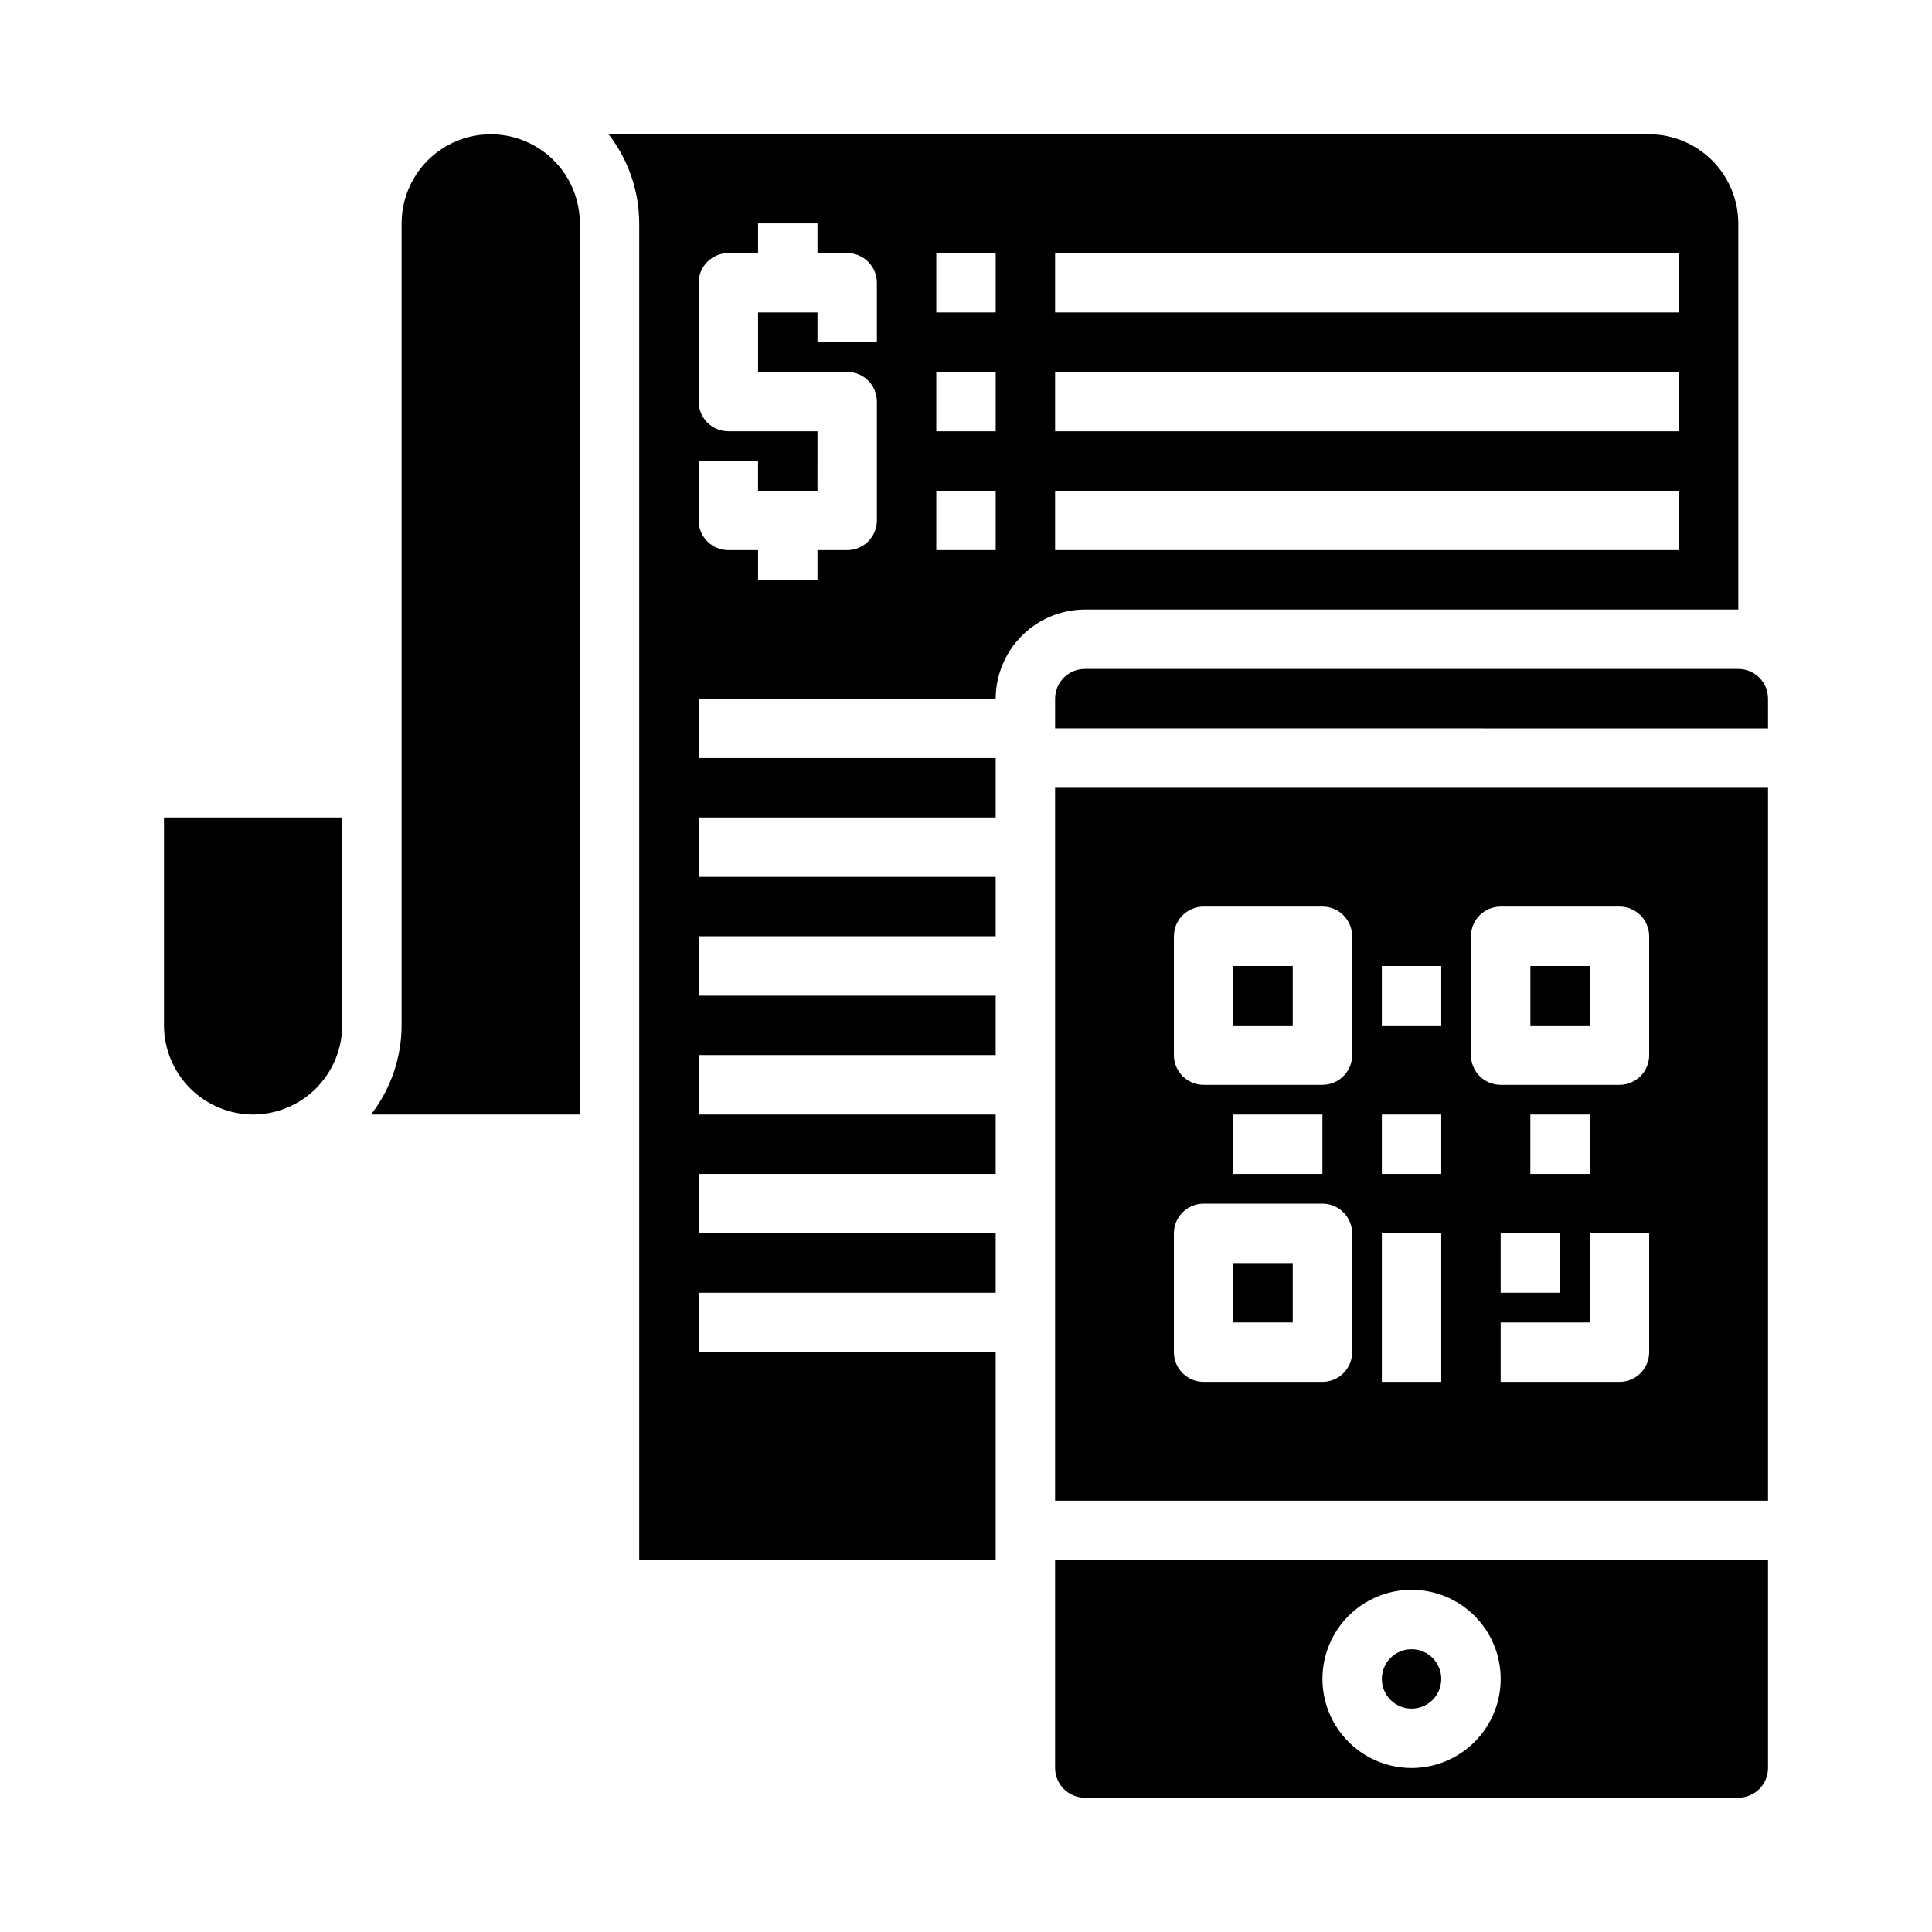
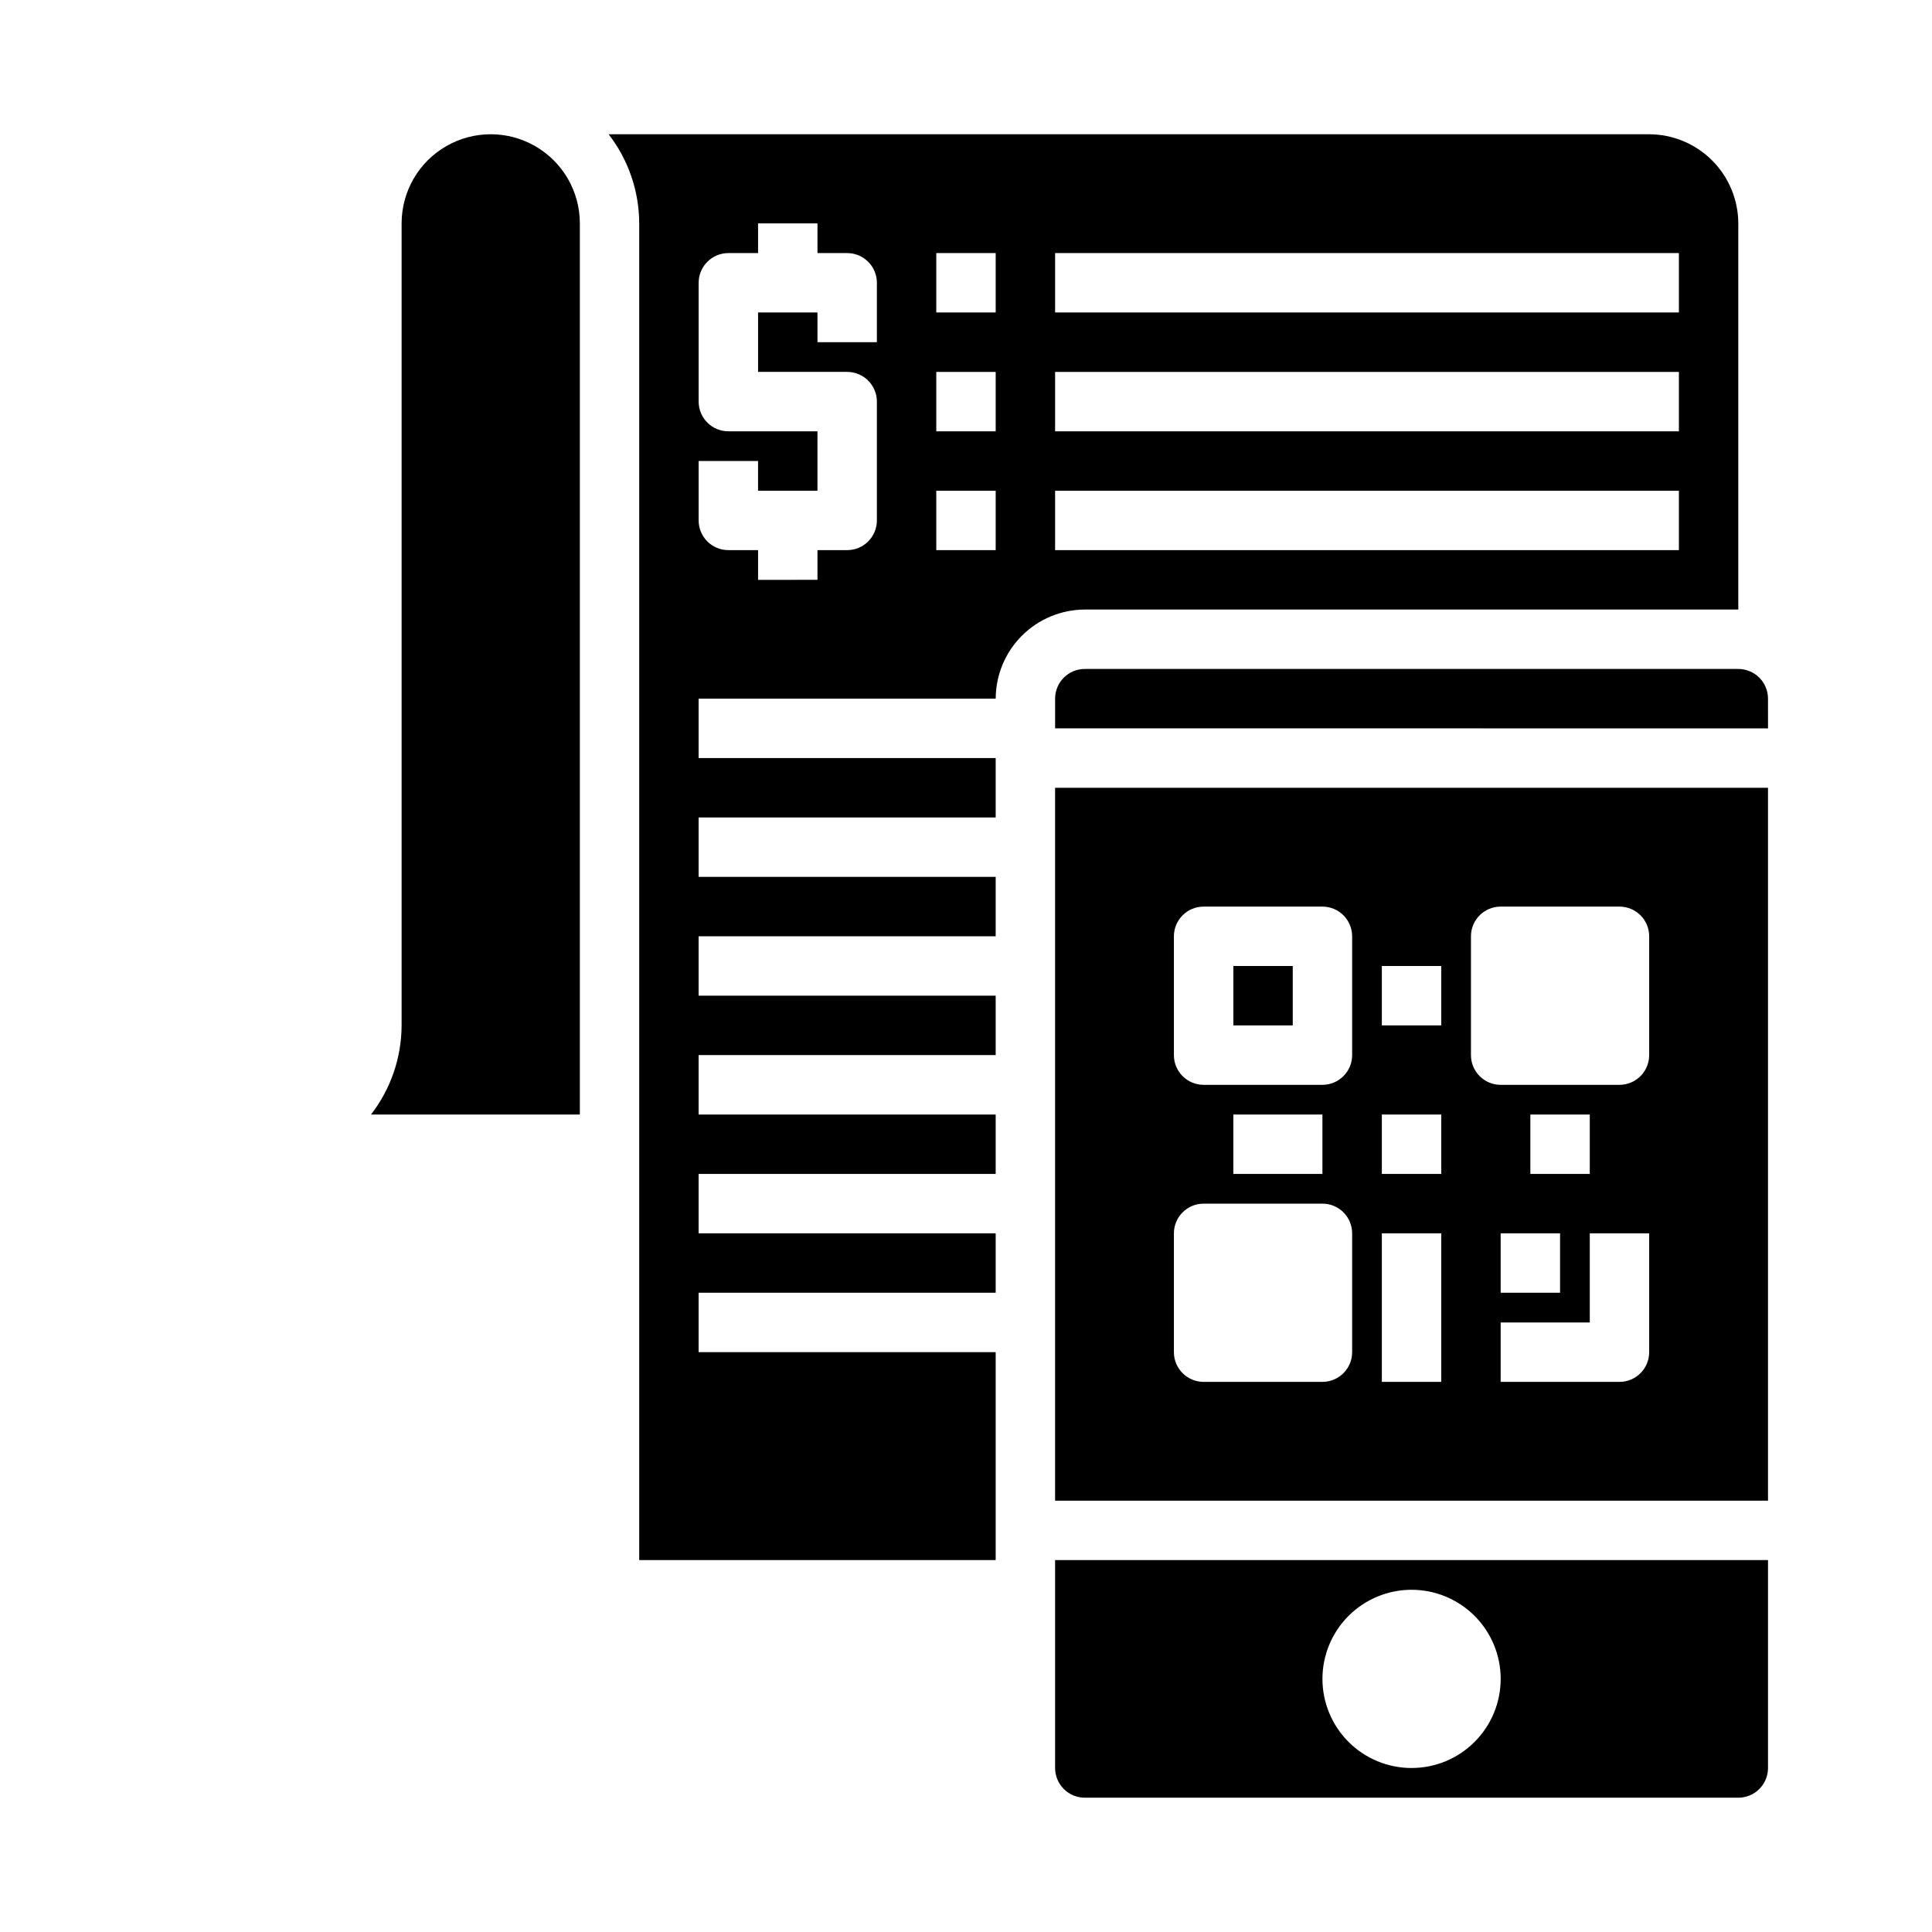
<svg xmlns="http://www.w3.org/2000/svg" fill="#000000" width="800px" height="800px" version="1.1" viewBox="144 144 512 512">
  <g>
-     <path d="m470.85 478.72h15.742v15.742h-15.742z" />
    <path d="m470.85 400h15.742v15.742h-15.742z" />
    <path d="m423.61 541.7h188.93v-188.93h-188.93zm157.44-39.359c0 2.086-0.828 4.09-2.305 5.566-1.477 1.477-3.481 2.305-5.566 2.305h-31.488v-15.746h23.617v-23.613h15.742zm-23.617-31.488v15.742h-15.742v-15.742zm-7.871-15.742v-15.746h15.742v15.742zm-15.742-62.977v-0.004c0-4.348 3.523-7.871 7.871-7.871h31.488c2.086 0 4.09 0.828 5.566 2.305 1.477 1.477 2.305 3.481 2.305 5.566v31.488c0 2.09-0.828 4.09-2.305 5.566-1.477 1.477-3.481 2.309-5.566 2.309h-31.488c-4.348 0-7.871-3.527-7.871-7.875zm-23.617 7.871h15.742v15.742h-15.742zm0 39.359h15.742v15.742h-15.742zm0 31.488h15.742v39.359h-15.742zm-55.105-78.723c0-4.348 3.527-7.871 7.875-7.871h31.488-0.004c2.09 0 4.094 0.828 5.566 2.305 1.477 1.477 2.309 3.481 2.309 5.566v31.488c0 2.09-0.832 4.09-2.309 5.566-1.473 1.477-3.477 2.309-5.566 2.309h-31.484c-4.348 0-7.875-3.527-7.875-7.875zm39.359 47.23v15.742l-23.613 0.004v-15.742zm-39.359 31.488v0.004c0-4.348 3.527-7.871 7.875-7.871h31.488-0.004c2.09 0 4.094 0.828 5.566 2.305 1.477 1.477 2.309 3.477 2.309 5.566v31.488c0 2.086-0.832 4.09-2.309 5.566-1.473 1.477-3.477 2.305-5.566 2.305h-31.484c-4.348 0-7.875-3.523-7.875-7.871z" />
-     <path d="m612.54 329.15c0-2.086-0.828-4.09-2.305-5.566-1.477-1.473-3.481-2.305-5.566-2.305h-173.18c-4.348 0-7.875 3.523-7.875 7.871v7.871l188.93 0.004z" />
+     <path d="m612.54 329.15c0-2.086-0.828-4.09-2.305-5.566-1.477-1.473-3.481-2.305-5.566-2.305h-173.18c-4.348 0-7.875 3.523-7.875 7.871v7.871l188.93 0.004" />
    <path d="m407.87 329.15c0.02-6.254 2.512-12.25 6.938-16.676 4.426-4.426 10.422-6.918 16.68-6.938h173.18v-102.34c-0.02-6.258-2.512-12.254-6.938-16.68s-10.422-6.918-16.68-6.938h-275.76c5.234 6.762 8.086 15.066 8.109 23.617v354.24h94.465v-55.102h-78.723v-15.746h78.723v-15.742h-78.723v-15.746h78.723v-15.742h-78.723v-15.746h78.723v-15.742h-78.723v-15.746h78.723v-15.742h-78.723v-15.746h78.723v-15.742h-78.723v-15.746zm15.742-118.08h165.31v15.742h-165.31zm0 31.488h165.31v15.742h-165.31zm0 31.488h165.31v15.742h-165.31zm-31.488-62.977h15.742v15.742h-15.742zm0 31.488h15.742v15.742h-15.742zm0 31.488h15.742v15.742h-15.742zm-62.977-7.871h15.742v7.871h15.742l0.004-15.746h-23.613c-4.348 0-7.875-3.523-7.875-7.871v-31.488c0-4.348 3.527-7.871 7.875-7.871h7.871v-7.871h15.742v7.871h7.875c2.086 0 4.09 0.828 5.566 2.305s2.305 3.481 2.305 5.566v15.742l-15.746 0.004v-7.875h-15.742v15.742h23.617v0.004c2.086 0 4.09 0.828 5.566 2.305 1.477 1.477 2.305 3.481 2.305 5.566v31.488c0 2.09-0.828 4.09-2.305 5.566s-3.481 2.305-5.566 2.305h-7.875v7.871l-15.742 0.004v-7.875h-7.871c-4.348 0-7.875-3.523-7.875-7.871z" />
-     <path d="m525.95 588.93c0 4.348-3.523 7.875-7.871 7.875s-7.871-3.527-7.871-7.875c0-4.348 3.523-7.871 7.871-7.871s7.871 3.523 7.871 7.871" />
-     <path d="m549.57 400h15.742v15.742h-15.742z" />
-     <path d="m211.07 439.36c6.258-0.02 12.254-2.512 16.68-6.938 4.422-4.426 6.918-10.422 6.938-16.68v-55.105h-47.234v55.105c0.02 6.258 2.512 12.254 6.938 16.68s10.422 6.918 16.68 6.938z" />
    <path d="m250.43 415.74c-0.023 8.551-2.875 16.855-8.109 23.617h55.344v-236.16c0-8.438-4.504-16.234-11.809-20.453-7.309-4.219-16.309-4.219-23.617 0-7.309 4.219-11.809 12.016-11.809 20.453z" />
    <path d="m431.49 620.41h173.18c2.086 0 4.09-0.828 5.566-2.305 1.477-1.477 2.305-3.477 2.305-5.566v-55.105h-188.93v55.105c0 2.09 0.832 4.09 2.309 5.566s3.477 2.305 5.566 2.305zm86.594-55.105-0.004 0.004c6.266 0 12.27 2.488 16.699 6.914 4.43 4.43 6.918 10.438 6.918 16.699 0 6.266-2.488 12.273-6.918 16.699-4.43 4.43-10.434 6.918-16.699 6.918-6.262 0-12.27-2.488-16.699-6.918-4.43-4.426-6.918-10.434-6.918-16.699 0-6.262 2.488-12.27 6.918-16.699 4.43-4.426 10.438-6.914 16.699-6.914z" />
  </g>
</svg>